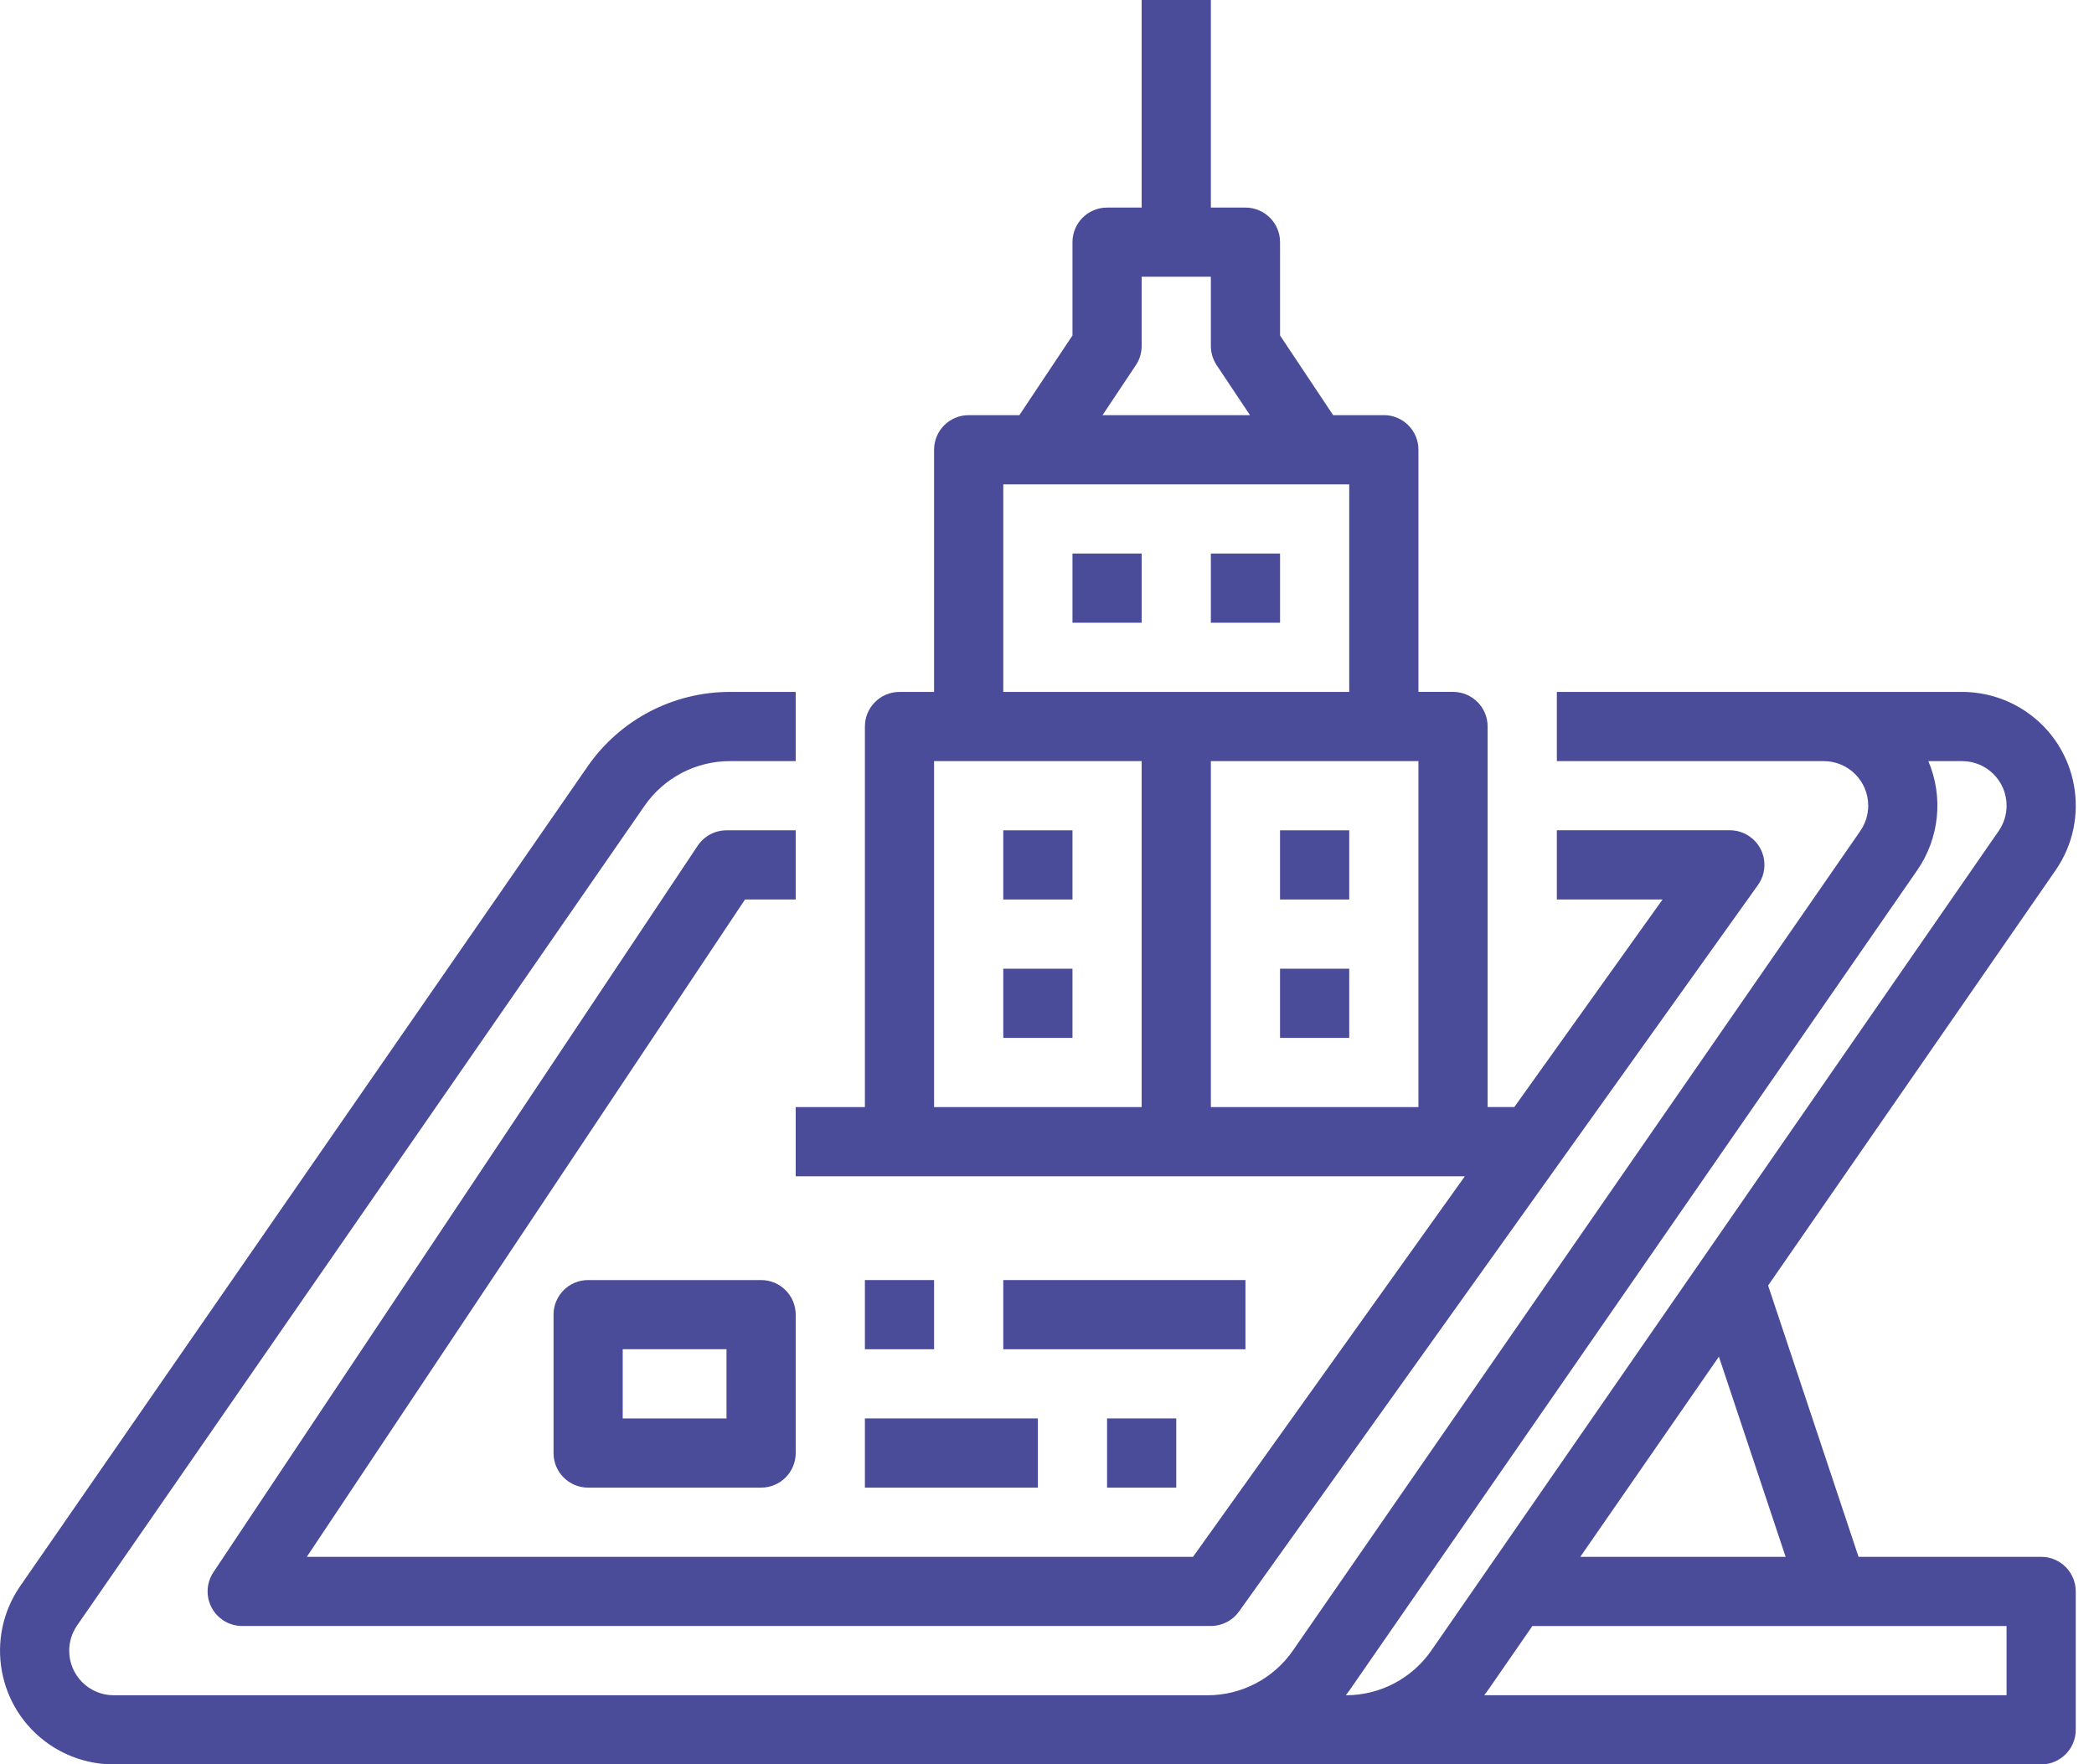
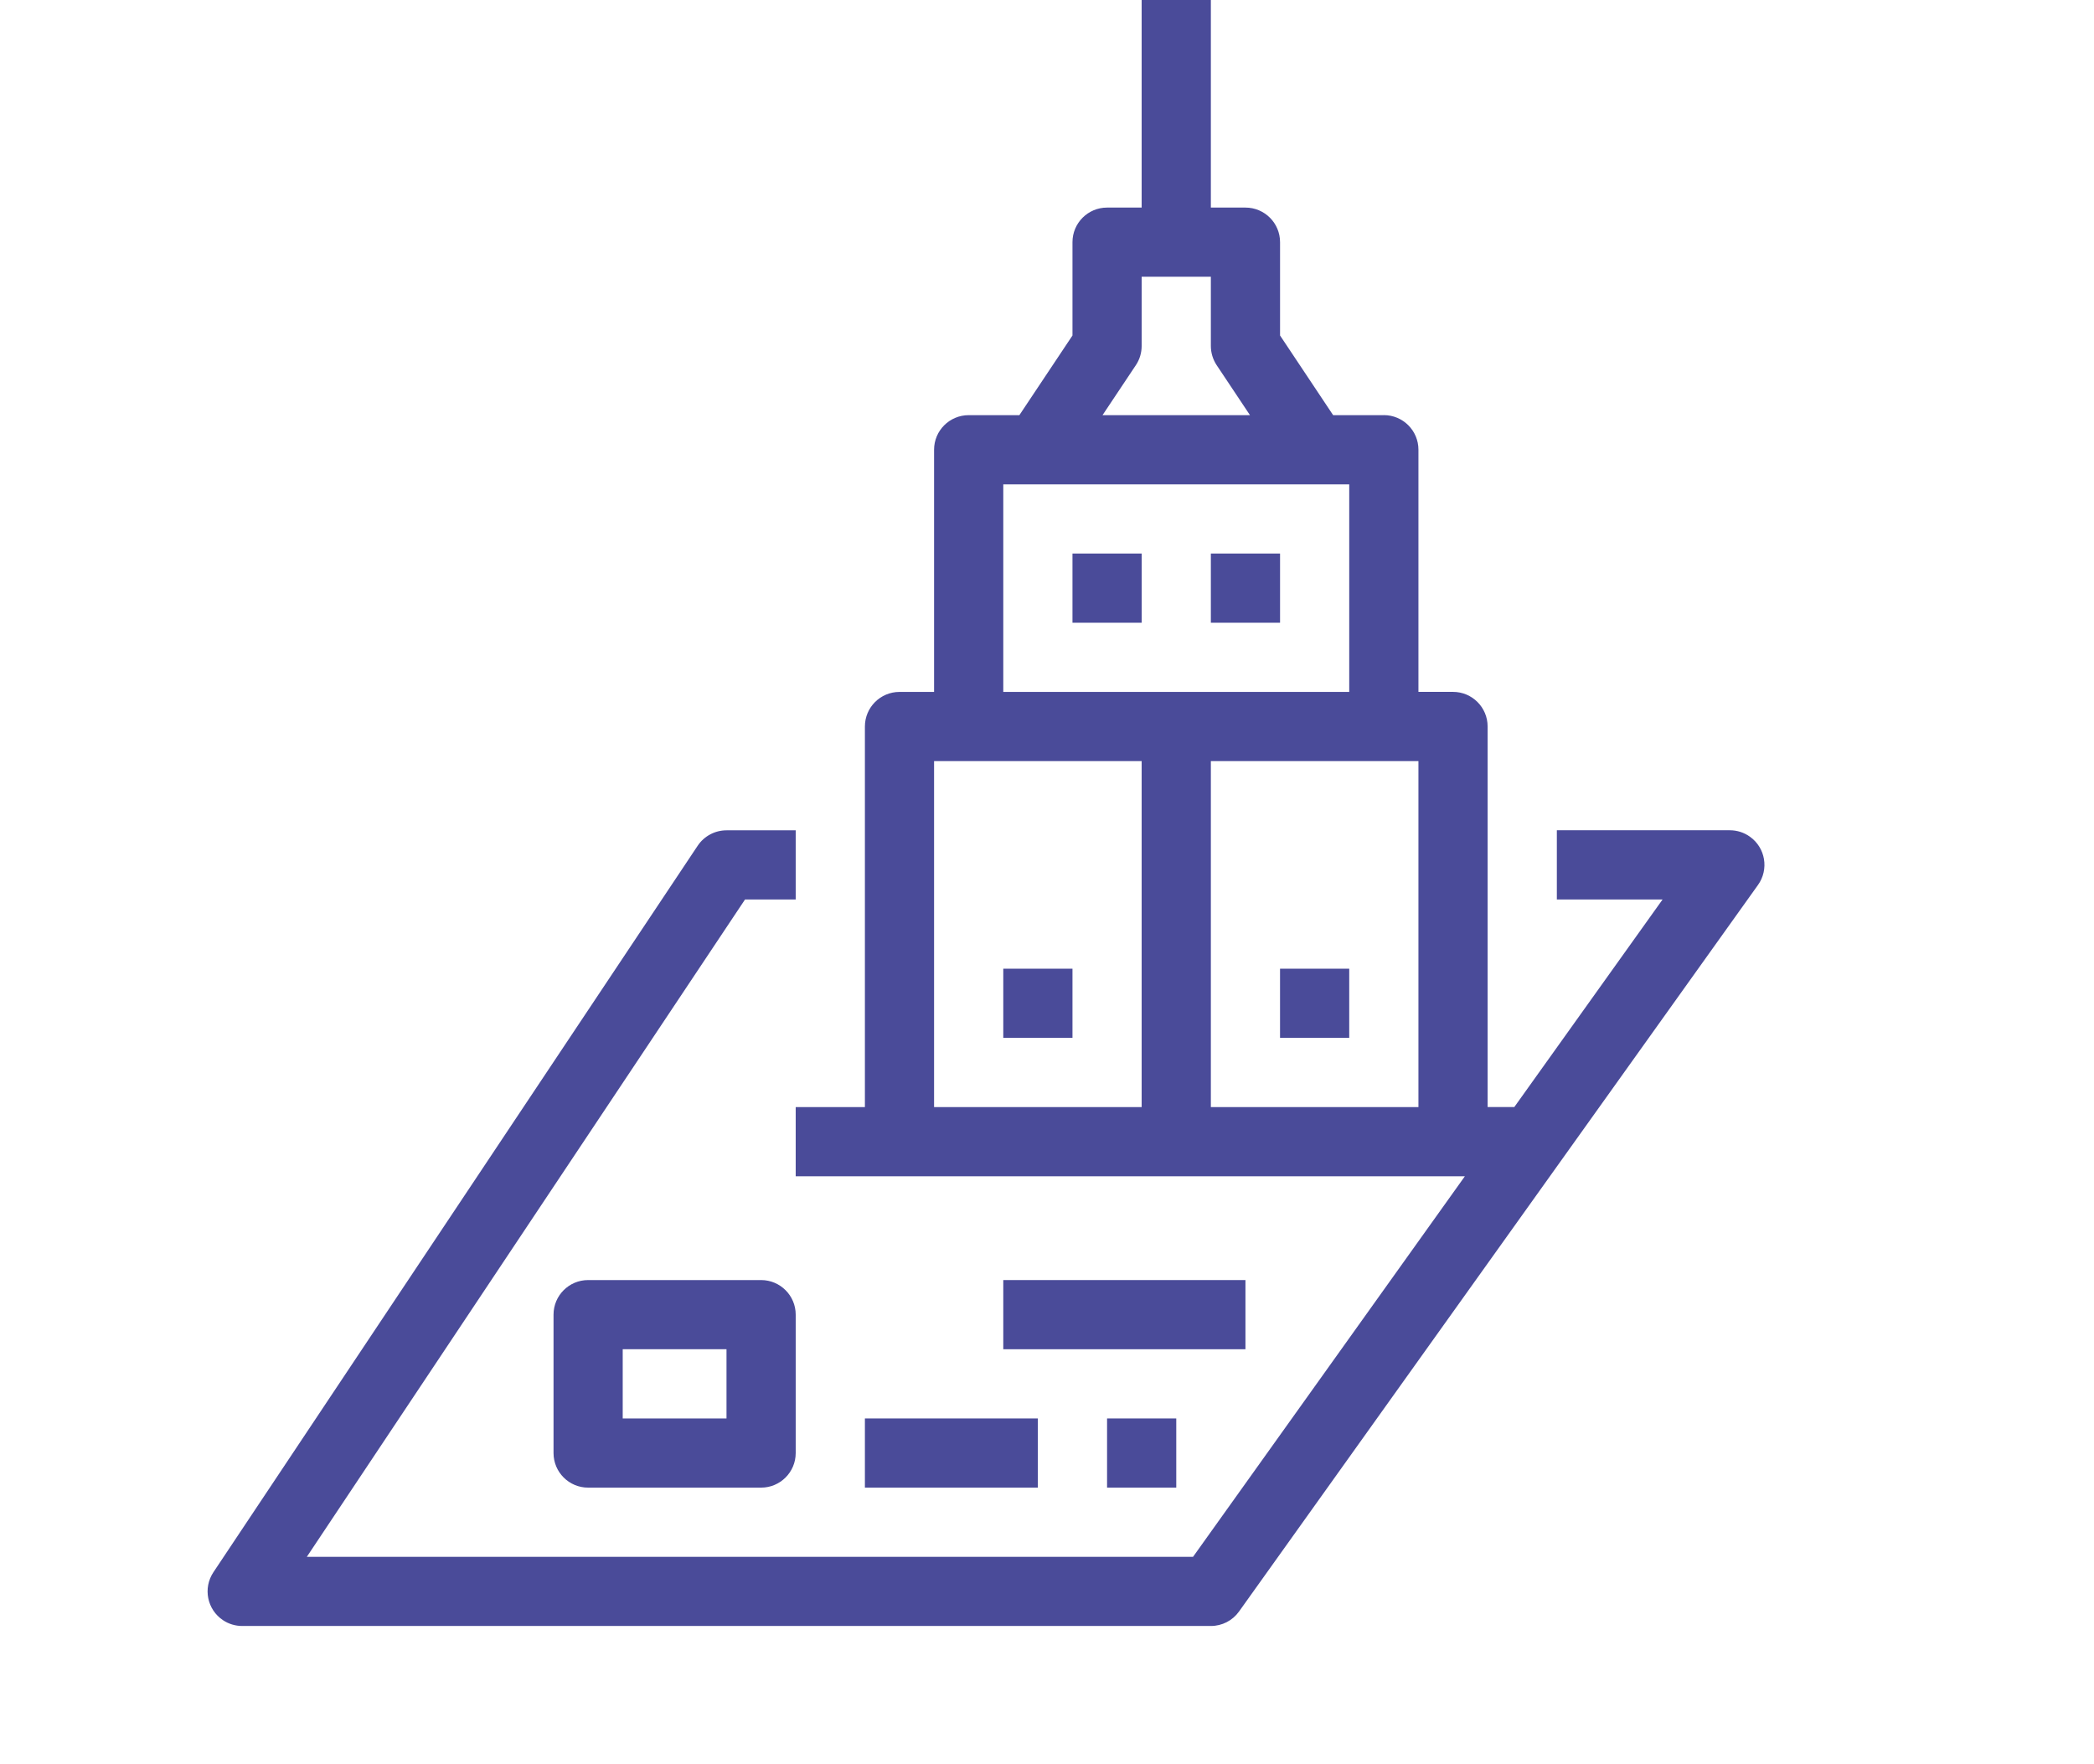
<svg xmlns="http://www.w3.org/2000/svg" width="108" height="91" viewBox="0 0 108 91" fill="none">
  <g clip-path="url(#clip0_7_291)">
    <path d="M30.333 66.02C29.347 66.02 28.549 66.818 28.549 67.804V74.941C28.549 75.927 29.347 76.725 30.333 76.725H39.255C40.24 76.725 41.039 75.927 41.039 74.941V67.804C41.039 66.818 40.24 66.02 39.255 66.02H30.333ZM37.47 73.157H32.117V69.588H37.47V73.157Z" fill="#4A4B99" />
-     <path d="M48.176 66.02H44.608V69.588H48.176V66.02Z" fill="#4A4B99" />
    <path d="M64.235 66.02H51.745V69.588H64.235V66.02Z" fill="#4A4B99" />
    <path d="M53.529 73.157H44.608V76.725H53.529V73.157Z" fill="#4A4B99" />
    <path d="M60.667 73.157H57.098V76.725H60.667V73.157Z" fill="#4A4B99" />
-     <path d="M106.017 44.887C107.86 42.224 107.197 38.572 104.534 36.728C103.553 36.05 102.388 35.686 101.197 35.686H80.296V39.255H94.06C95.327 39.255 96.355 40.283 96.355 41.55C96.355 42.016 96.213 42.471 95.947 42.857L66.684 85.127C65.685 86.57 64.039 87.434 62.284 87.434H5.864C4.597 87.434 3.569 86.405 3.569 85.138C3.569 84.672 3.711 84.217 3.977 83.832L33.242 41.561C34.241 40.118 35.887 39.255 37.642 39.255H41.039V35.686H37.642C34.714 35.686 31.973 37.123 30.307 39.529L1.044 81.8C-0.798 84.463 -0.136 88.114 2.527 89.958C3.508 90.636 4.673 91 5.864 91H105.275C106.26 91 107.059 90.201 107.059 89.216V82.078C107.059 81.093 106.26 80.294 105.275 80.294H95.856L91.192 66.301L106.017 44.887ZM69.414 87.431C69.483 87.34 69.553 87.251 69.617 87.157L98.88 44.887C100.026 43.232 100.243 41.106 99.456 39.255H101.197C102.464 39.255 103.492 40.283 103.492 41.55C103.492 42.016 103.35 42.471 103.084 42.857L73.822 85.127C72.822 86.57 71.176 87.434 69.421 87.434H69.416L69.414 87.431ZM103.492 87.431H76.552C76.621 87.34 76.69 87.251 76.754 87.157L79.034 83.863H103.49V87.431H103.492ZM92.095 80.294H81.505L88.654 69.97L92.095 80.294Z" fill="#4A4B99" />
    <path d="M71.373 21.412H68.758L66.02 17.303V12.49C66.02 11.504 65.221 10.706 64.235 10.706H62.451V0H58.882V10.706H57.098C56.112 10.706 55.314 11.504 55.314 12.49V17.303L52.575 21.412H49.961C48.975 21.412 48.176 22.21 48.176 23.196V35.686H46.392C45.406 35.686 44.608 36.485 44.608 37.471V57.098H41.039V60.667H75.552L61.532 80.294H15.825L38.425 46.392H41.039V42.824H37.471C36.875 42.824 36.317 43.122 35.985 43.617L11.007 81.088C10.46 81.909 10.681 83.015 11.502 83.562C11.794 83.758 12.14 83.861 12.492 83.861H62.453C63.029 83.861 63.571 83.582 63.905 83.113L90.67 45.643C91.243 44.84 91.058 43.727 90.255 43.154C89.952 42.937 89.59 42.821 89.218 42.821H80.296V46.39H85.75L78.102 57.096H76.725V37.468C76.725 36.483 75.927 35.684 74.941 35.684H73.157V23.194C73.157 22.208 72.358 21.41 71.373 21.41V21.412ZM58.583 18.833C58.78 18.541 58.882 18.195 58.882 17.843V14.274H62.451V17.843C62.451 18.195 62.556 18.539 62.75 18.833L64.469 21.412H56.864L58.583 18.833ZM51.745 24.98H69.588V35.686H51.745V24.98ZM48.176 39.255H58.882V57.098H48.176V39.255ZM62.451 57.098V39.255H73.157V57.098H62.451Z" fill="#4A4B99" />
-     <path d="M55.314 42.824H51.745V46.392H55.314V42.824Z" fill="#4A4B99" />
-     <path d="M69.588 42.824H66.019V46.392H69.588V42.824Z" fill="#4A4B99" />
    <path d="M55.314 49.961H51.745V53.529H55.314V49.961Z" fill="#4A4B99" />
    <path d="M69.588 49.961H66.019V53.529H69.588V49.961Z" fill="#4A4B99" />
    <path d="M58.883 28.549H55.314V32.118H58.883V28.549Z" fill="#4A4B99" />
    <path d="M66.02 28.549H62.451V32.118H66.02V28.549Z" fill="#4A4B99" />
  </g>
  <defs>
    <clipPath id="clip0_7_291">
      <rect width="107.059" height="91" fill="white" />
    </clipPath>
  </defs>
</svg>